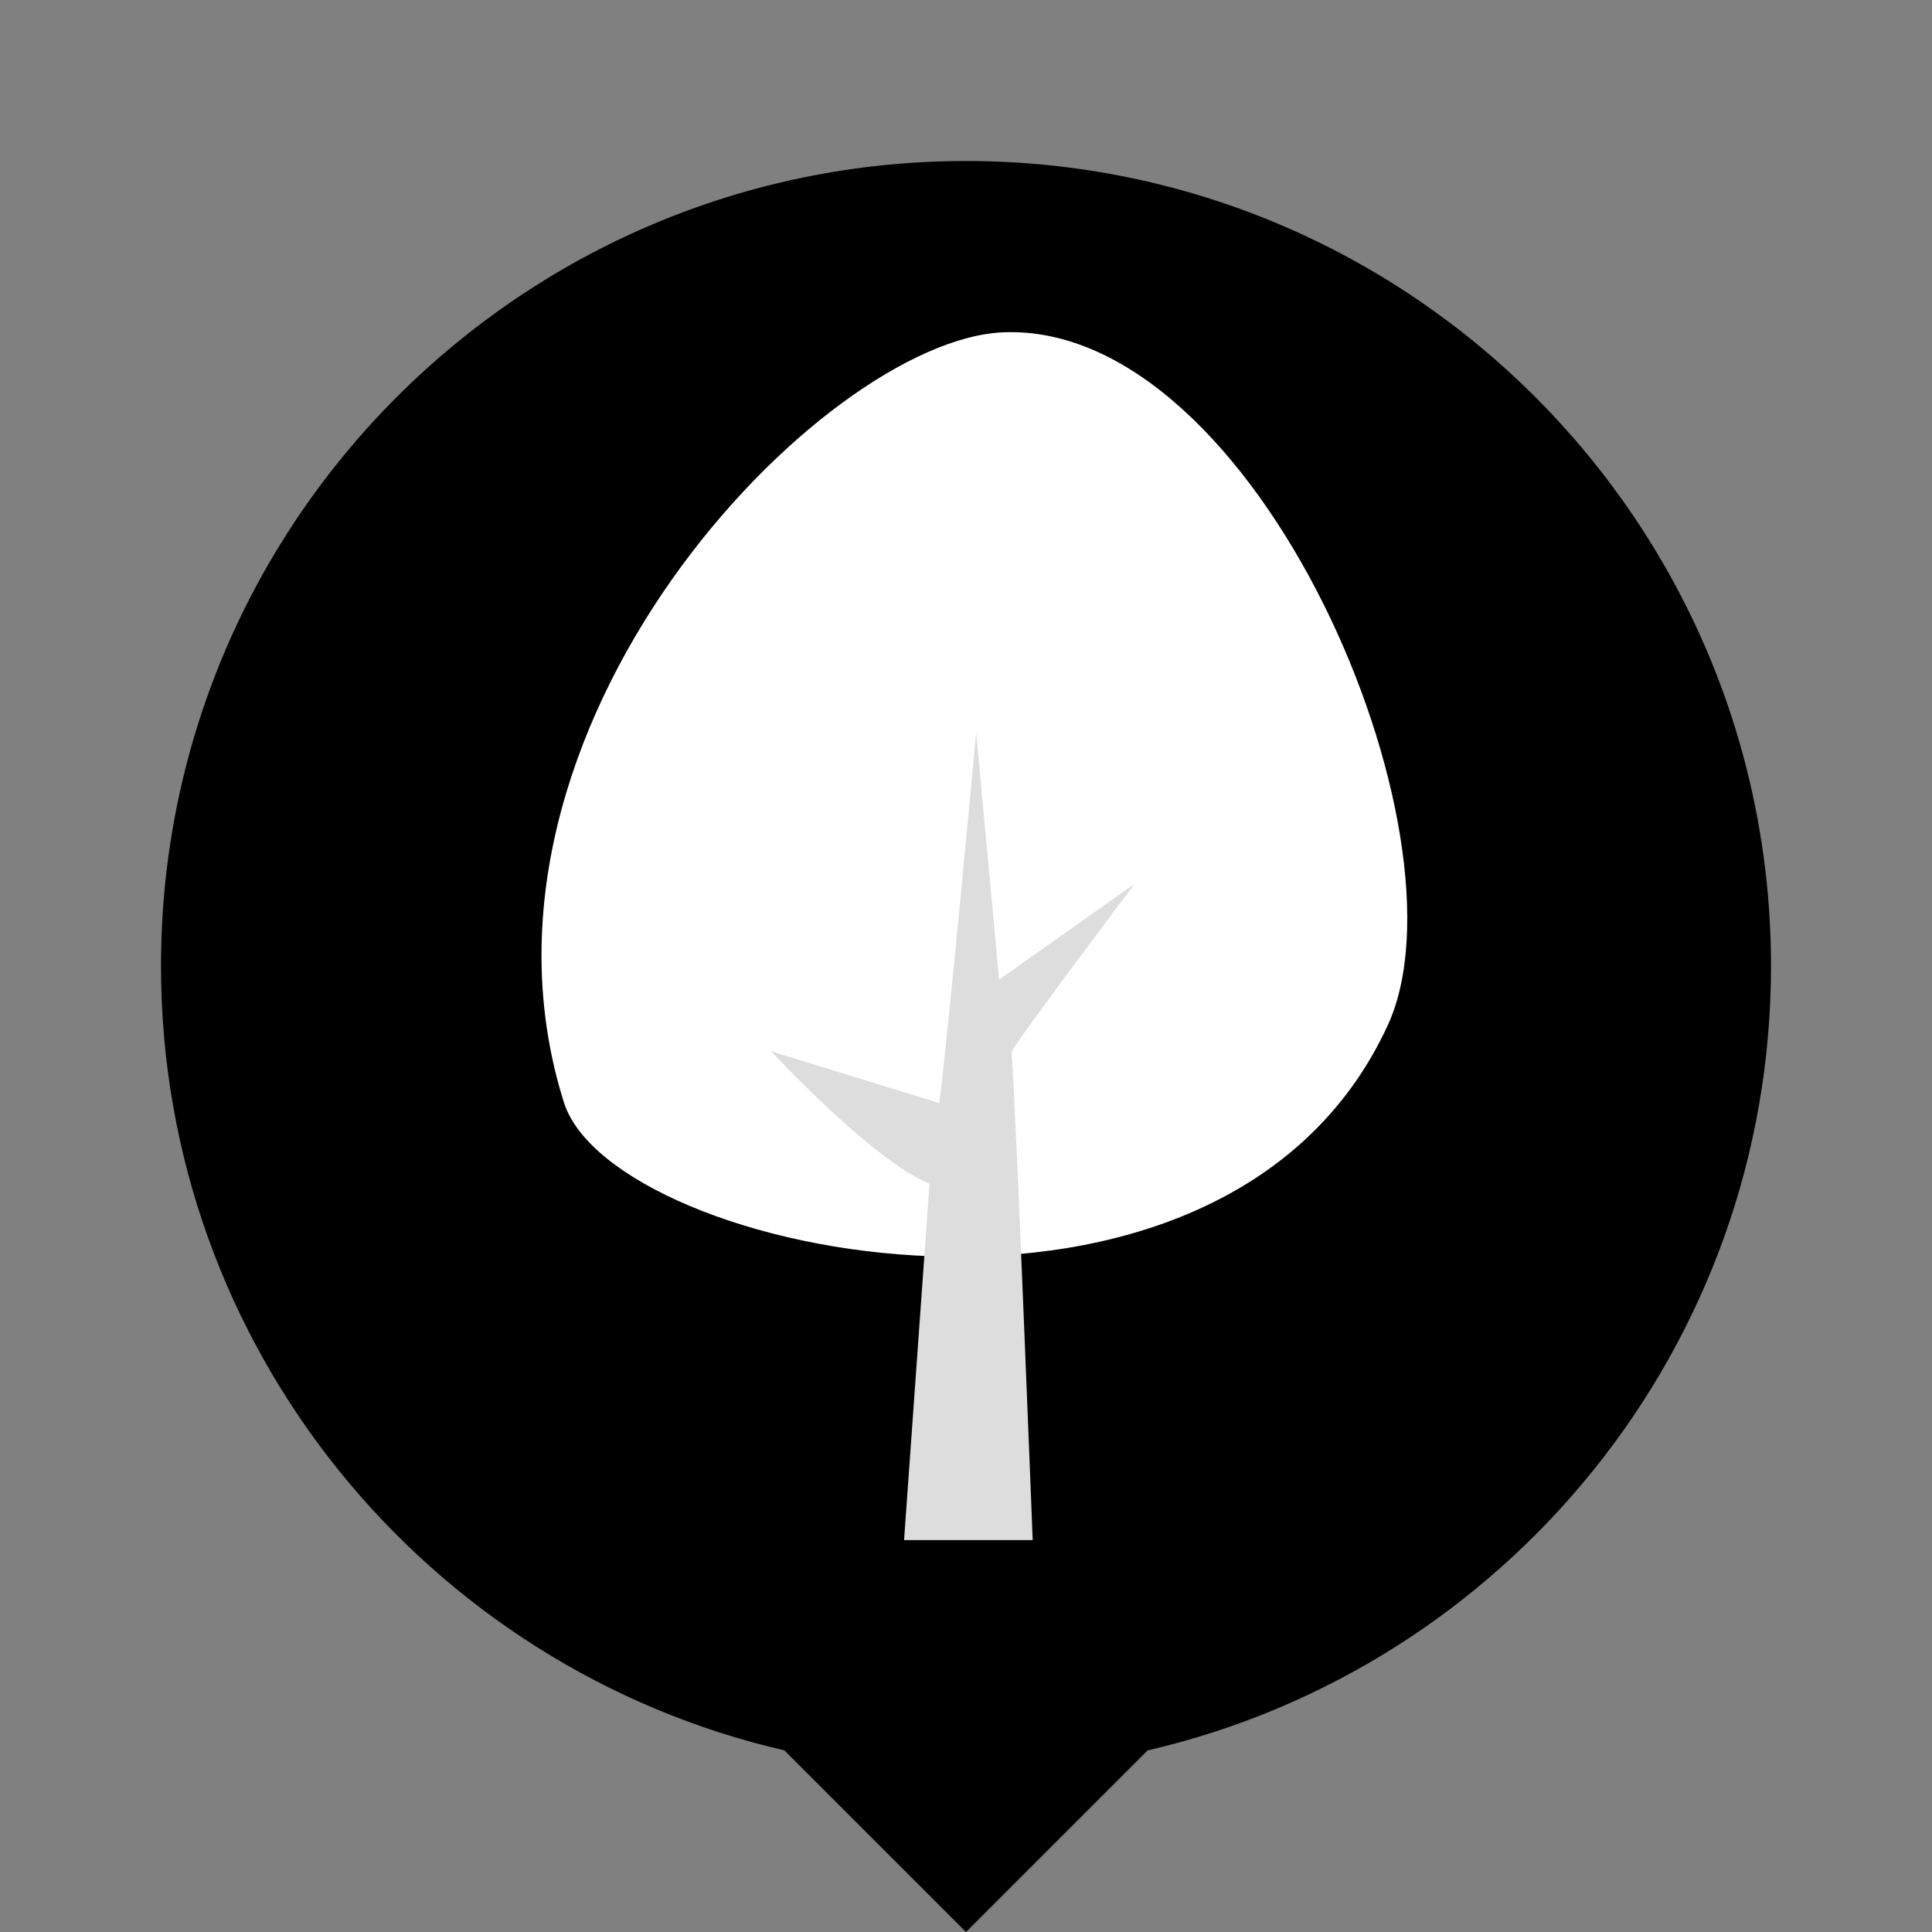
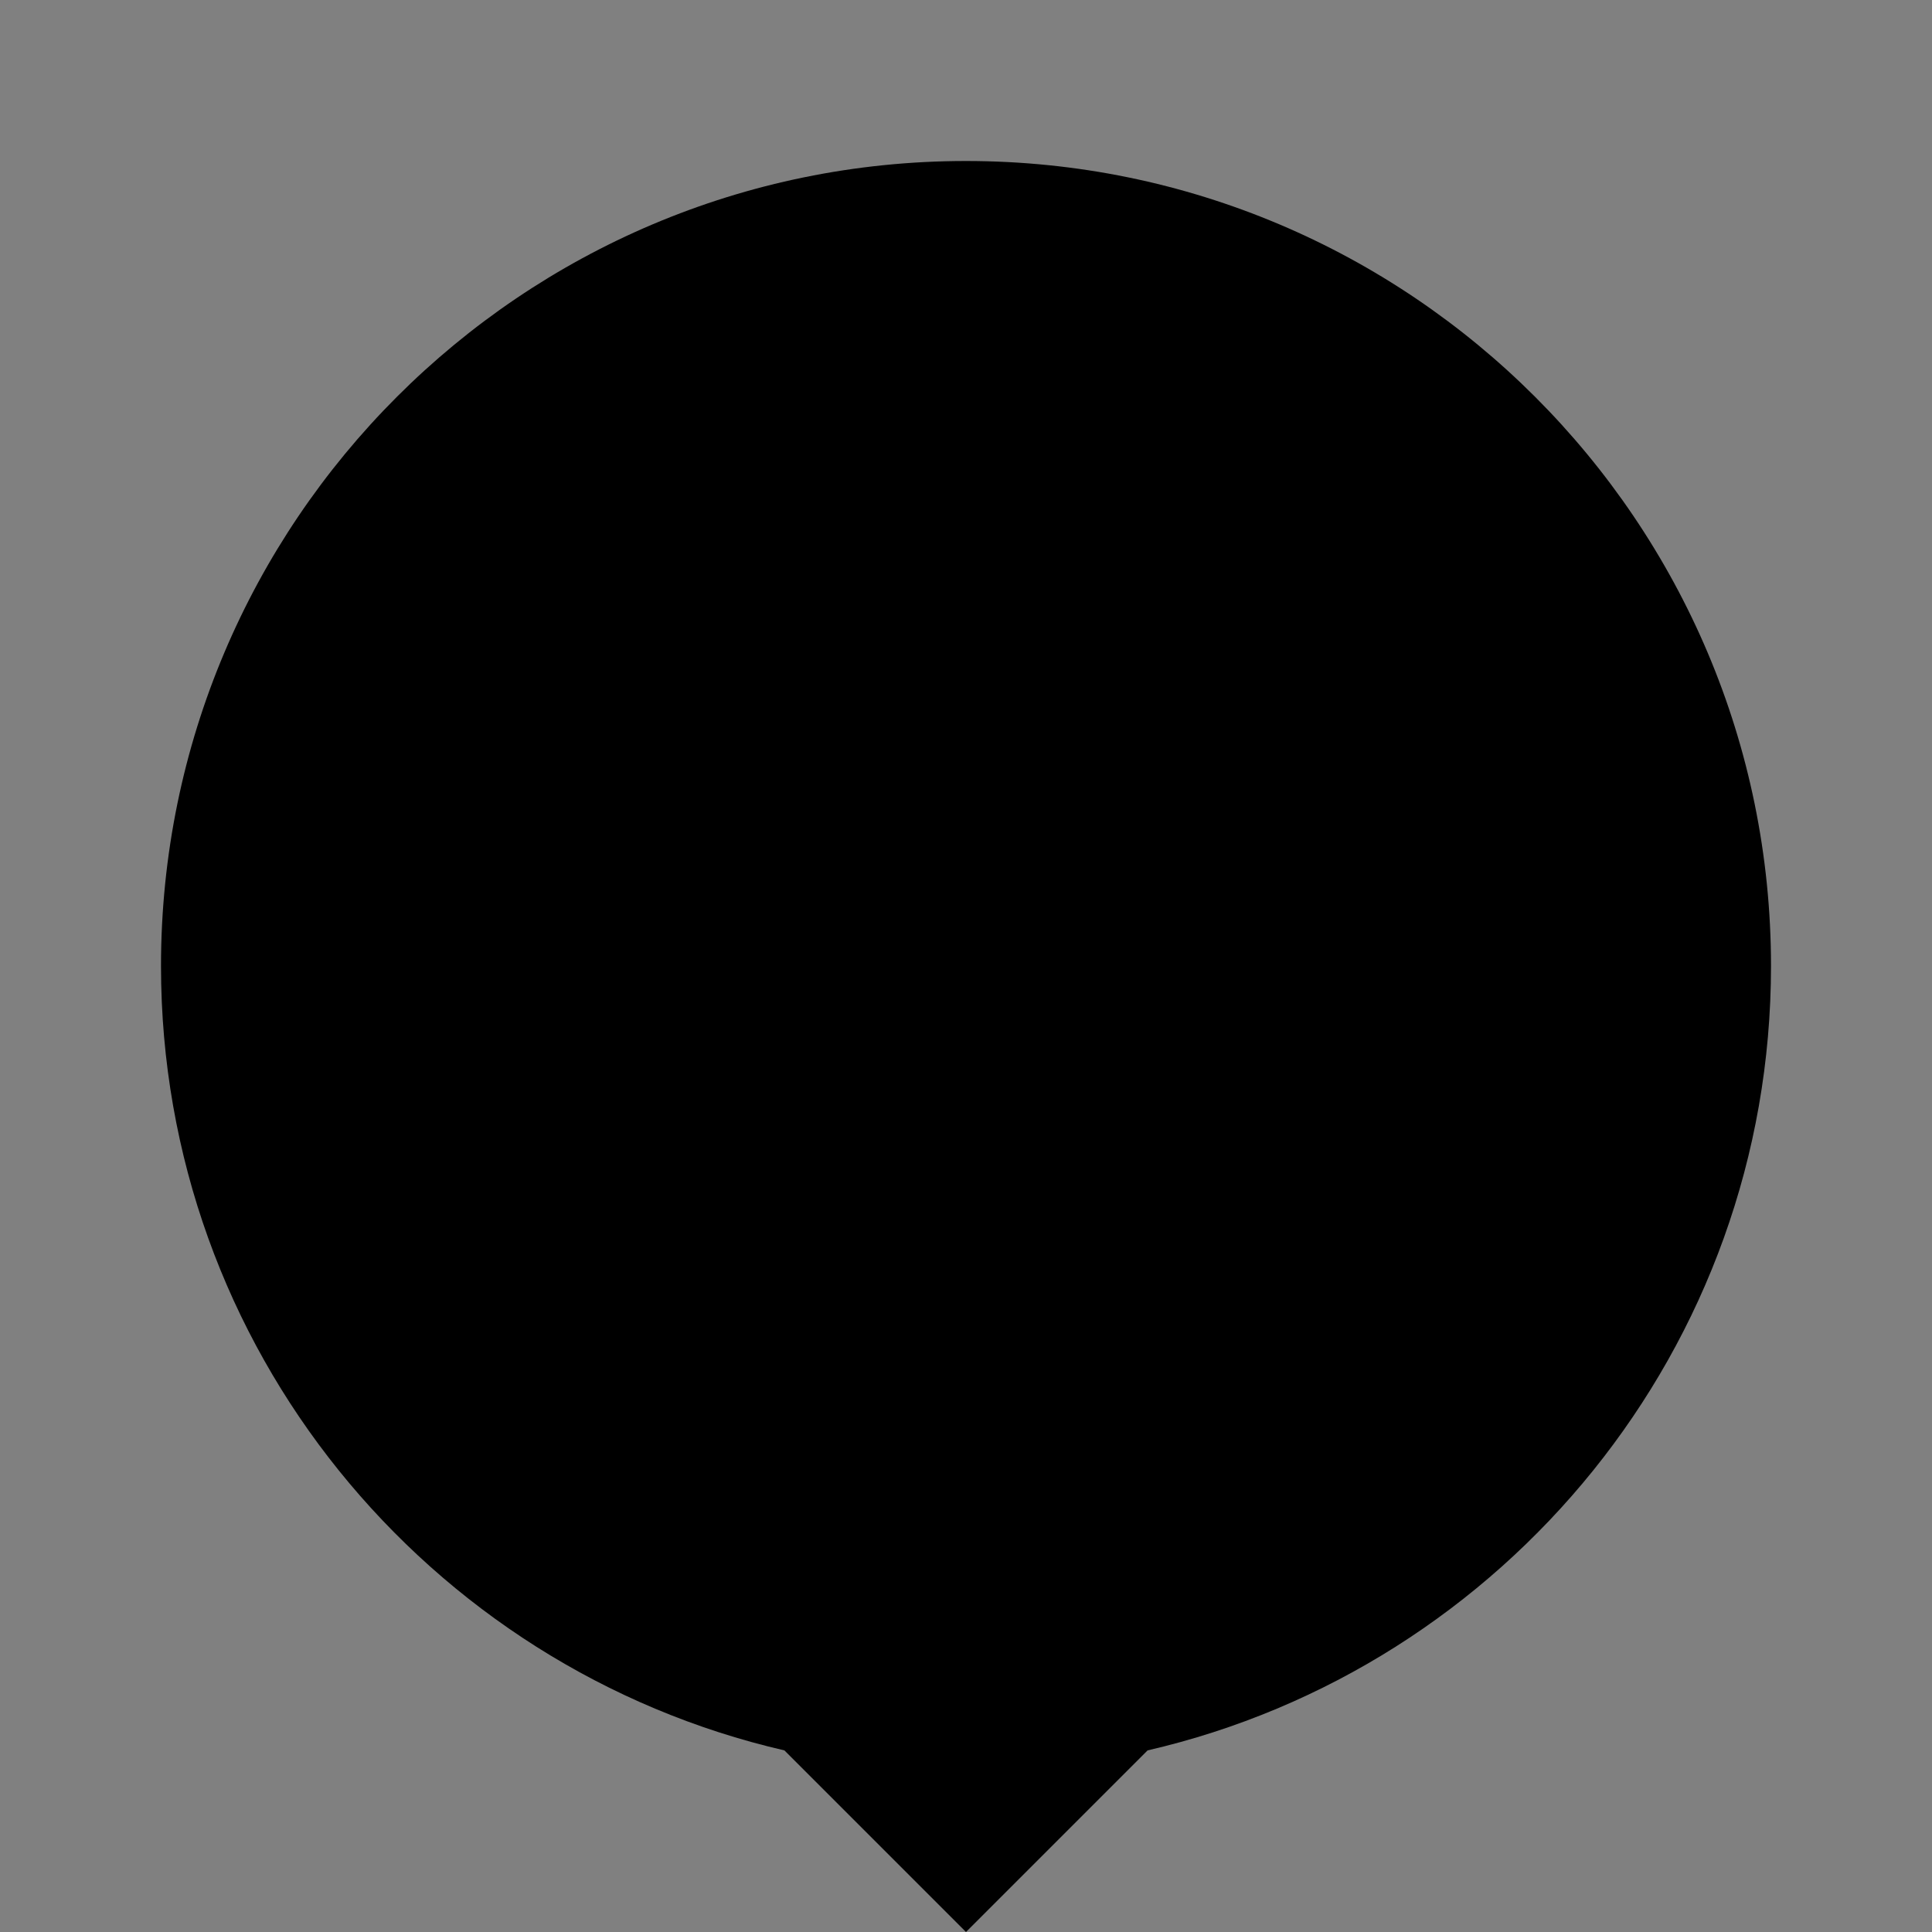
<svg xmlns="http://www.w3.org/2000/svg" viewBox="0 0 24 24">
  <rect x="0" y="0" width="24" height="24" fill="#808080" stroke="none" />
  <defs>
    <linearGradient id="mapPinGradient" x1="0%" y1="0%" x2="0%" y2="100%">
      <stop offset="0%" style="stop-color:hsl(158, 83%, 68%)" />
      <stop offset="100%" style="stop-color:hsl(158, 83%, 25%)" />
    </linearGradient>
  </defs>
  <g id="map-pin">
    <path d="M14.256 21.744L12 24l-2.256-2.256C5.31 20.72 2 16.744 2 12 2 6.48 6.48 2 12 2s10 4.48 10 10c0 4.744-3.31 8.72-7.744 9.744z" fill="url(#mapPinGradient)" />
  </g>
  <g id="tree" transform="translate(3.4, 2.925) scale(0.017,0.017)" aria-label="tree">
-     <path d="M212.06 633.49c35.65 113.16 481.39 205.46 602-56.32C877.61 439.2 719 63 533 70.78c-132 5.49-407 289.43-320.94 562.71z" fill="#fff" />
-     <path d="M363.47 596.15s74.41 80.23 115.75 96.76l-18.6 260.43h94S542.25 635 539.15 596.8c-0.26-3.26 89.91-123 89.91-123l-99 70-16.74-180.56S493.68 575.1 486.45 634z" fill="#ddd" />
-   </g>
+     </g>
</svg>